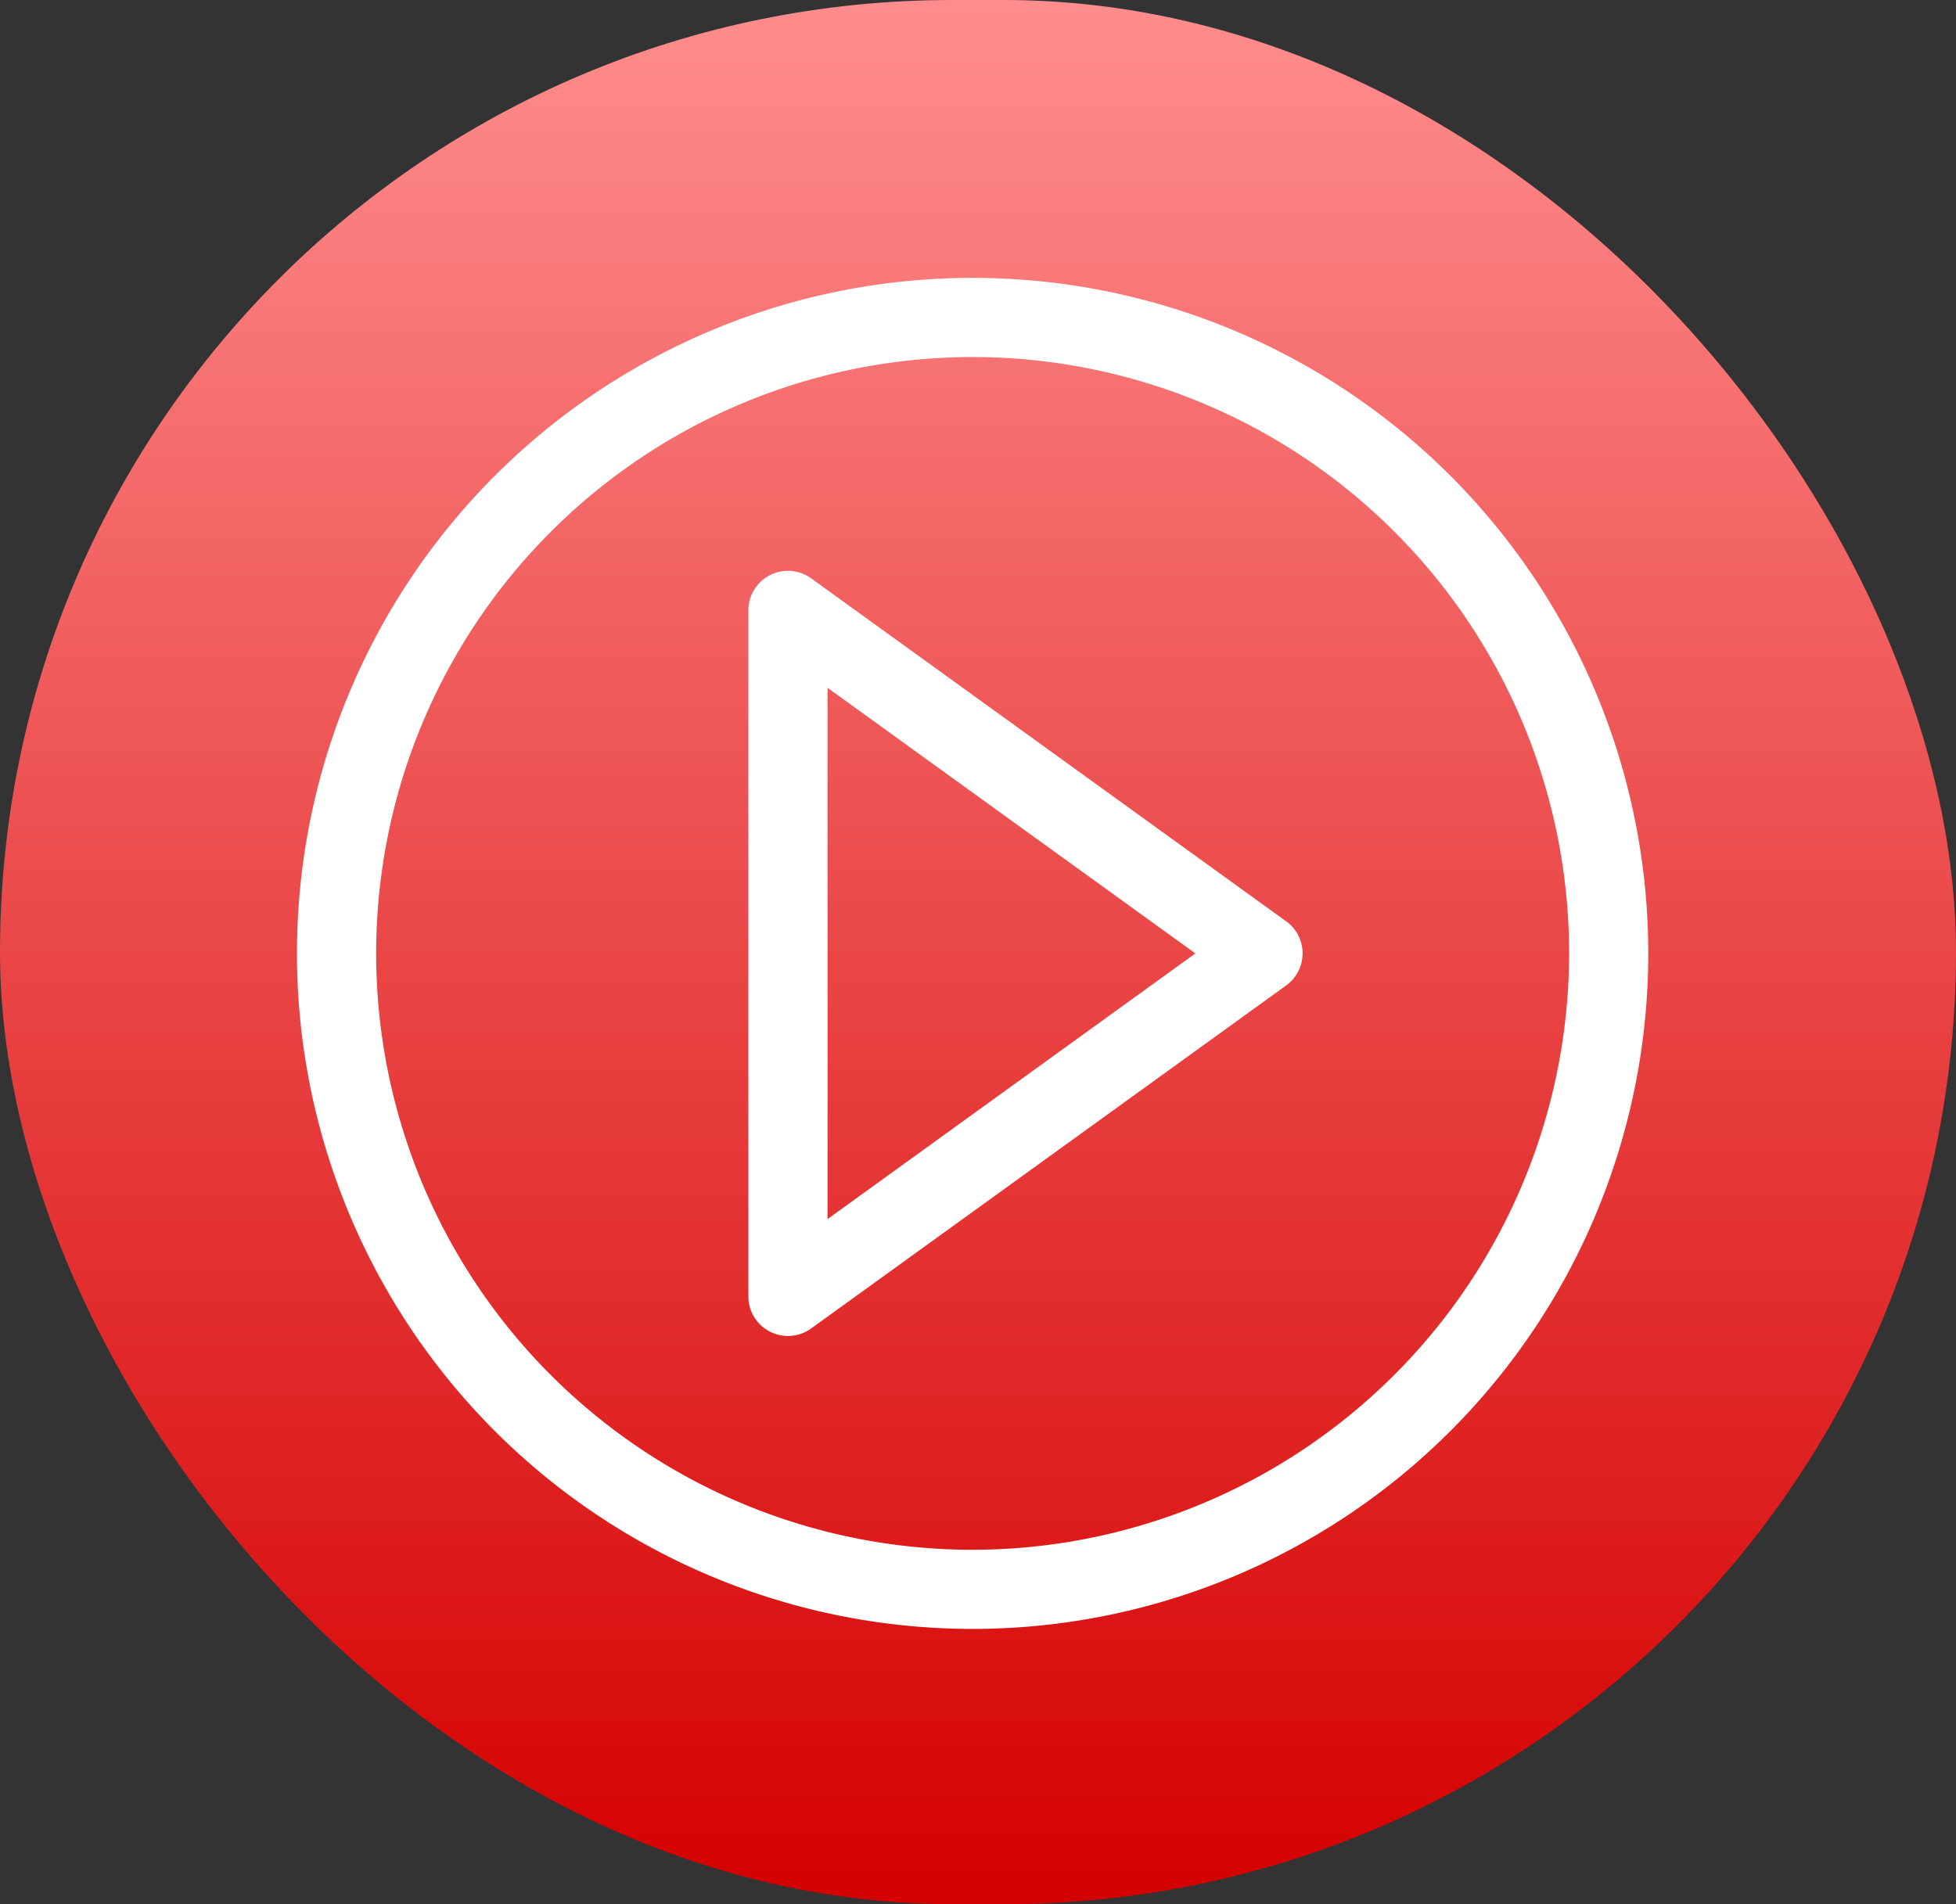
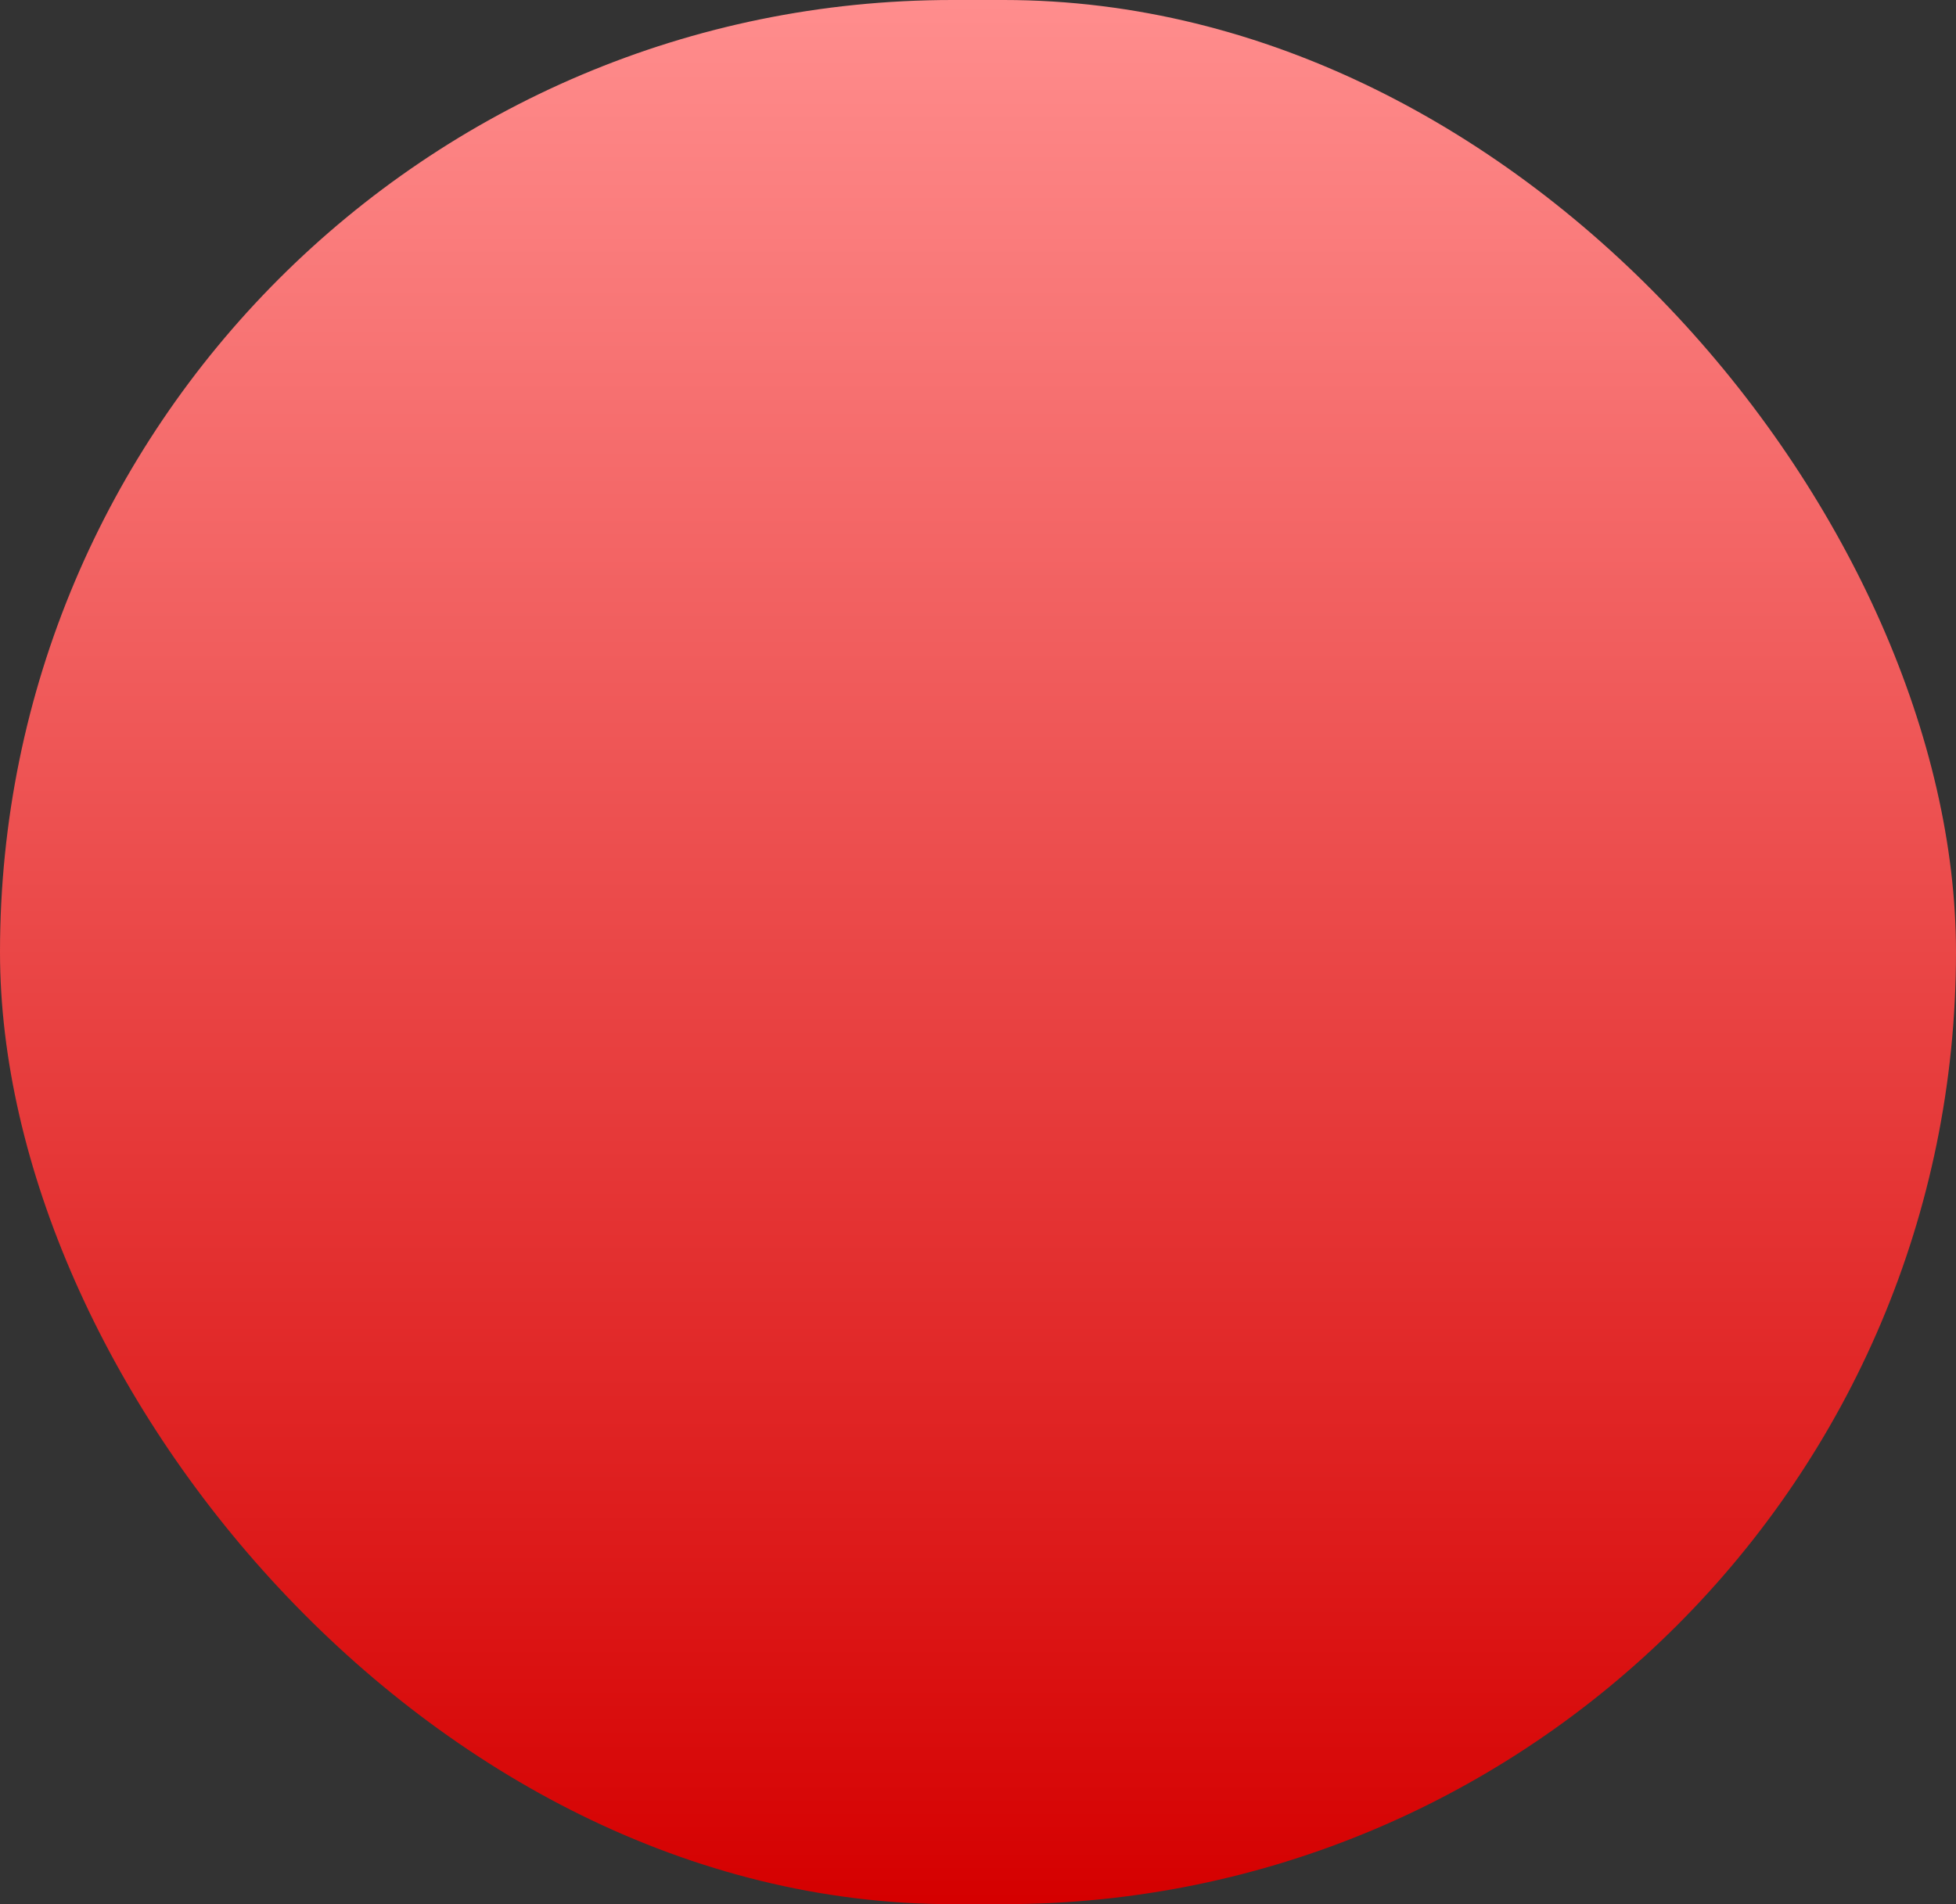
<svg xmlns="http://www.w3.org/2000/svg" id="Multimedia_Localization" data-name="Multimedia Localization" width="38" height="37" viewBox="0 0 38 37">
  <rect x="0" y="0" width="38" height="37" fill="#333333" stroke="none" />
  <defs>
    <linearGradient id="linear-gradient" x1="0.5" x2="0.5" y2="1" gradientUnits="objectBoundingBox">
      <stop offset="0" stop-color="#d50000" />
      <stop offset="1" stop-color="#ff8d8d" />
    </linearGradient>
  </defs>
  <g id="Multimedia_Localization-2" data-name="Multimedia Localization">
    <rect id="Rectangle_30" data-name="Rectangle 30" width="38" height="37" rx="18.5" transform="translate(38 37) rotate(-180)" fill="url(#linear-gradient)" />
  </g>
  <g id="video" transform="translate(5.77 5.4)">
-     <path id="Path_175" data-name="Path 175" d="M22.407,3.844A13.126,13.126,0,0,0,3.844,22.407,13.126,13.126,0,0,0,22.407,3.844ZM13.126,24.714A11.588,11.588,0,1,1,24.714,13.126,11.6,11.6,0,0,1,13.126,24.714Z" fill="#fff" />
-     <path id="Path_176" data-name="Path 176" d="M181.449,117.812l-9.229-6.666a.769.769,0,0,0-1.219.623V125.1a.769.769,0,0,0,1.219.623l9.229-6.666a.769.769,0,0,0,0-1.247Zm-8.91,5.785V113.274l7.146,5.161Z" transform="translate(-162.232 -105.309)" fill="#fff" />
-   </g>
+     </g>
</svg>